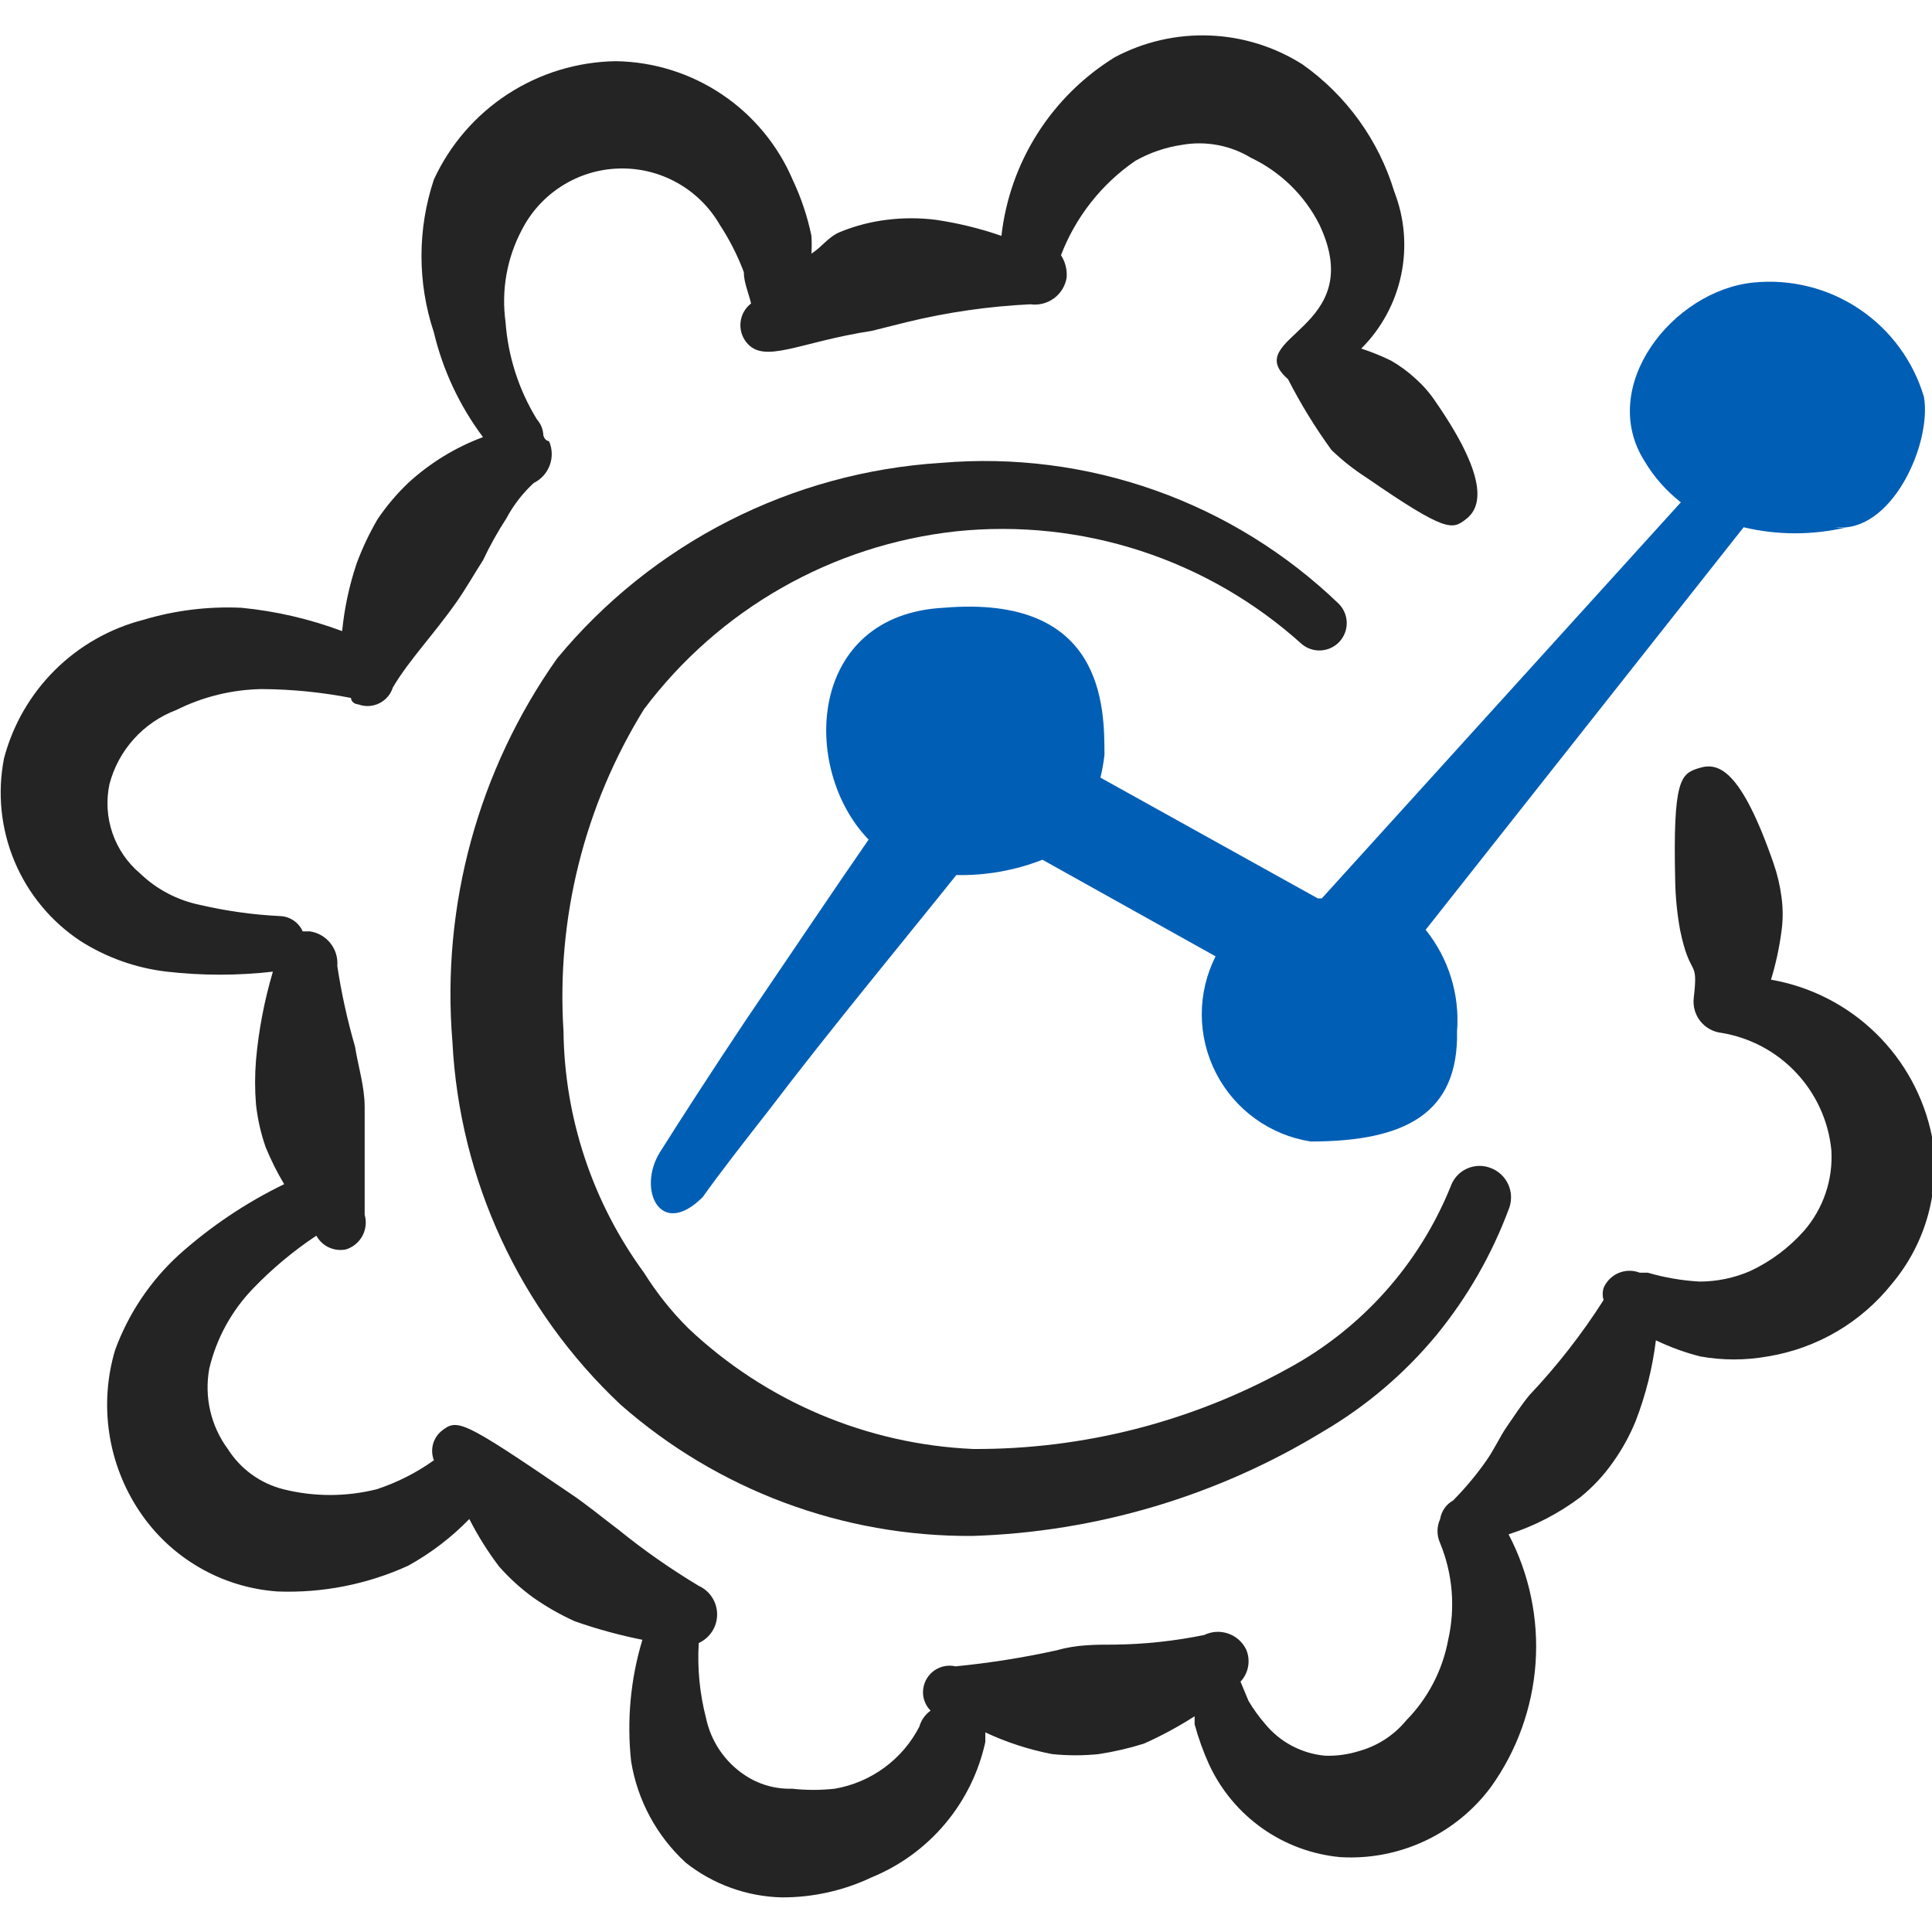
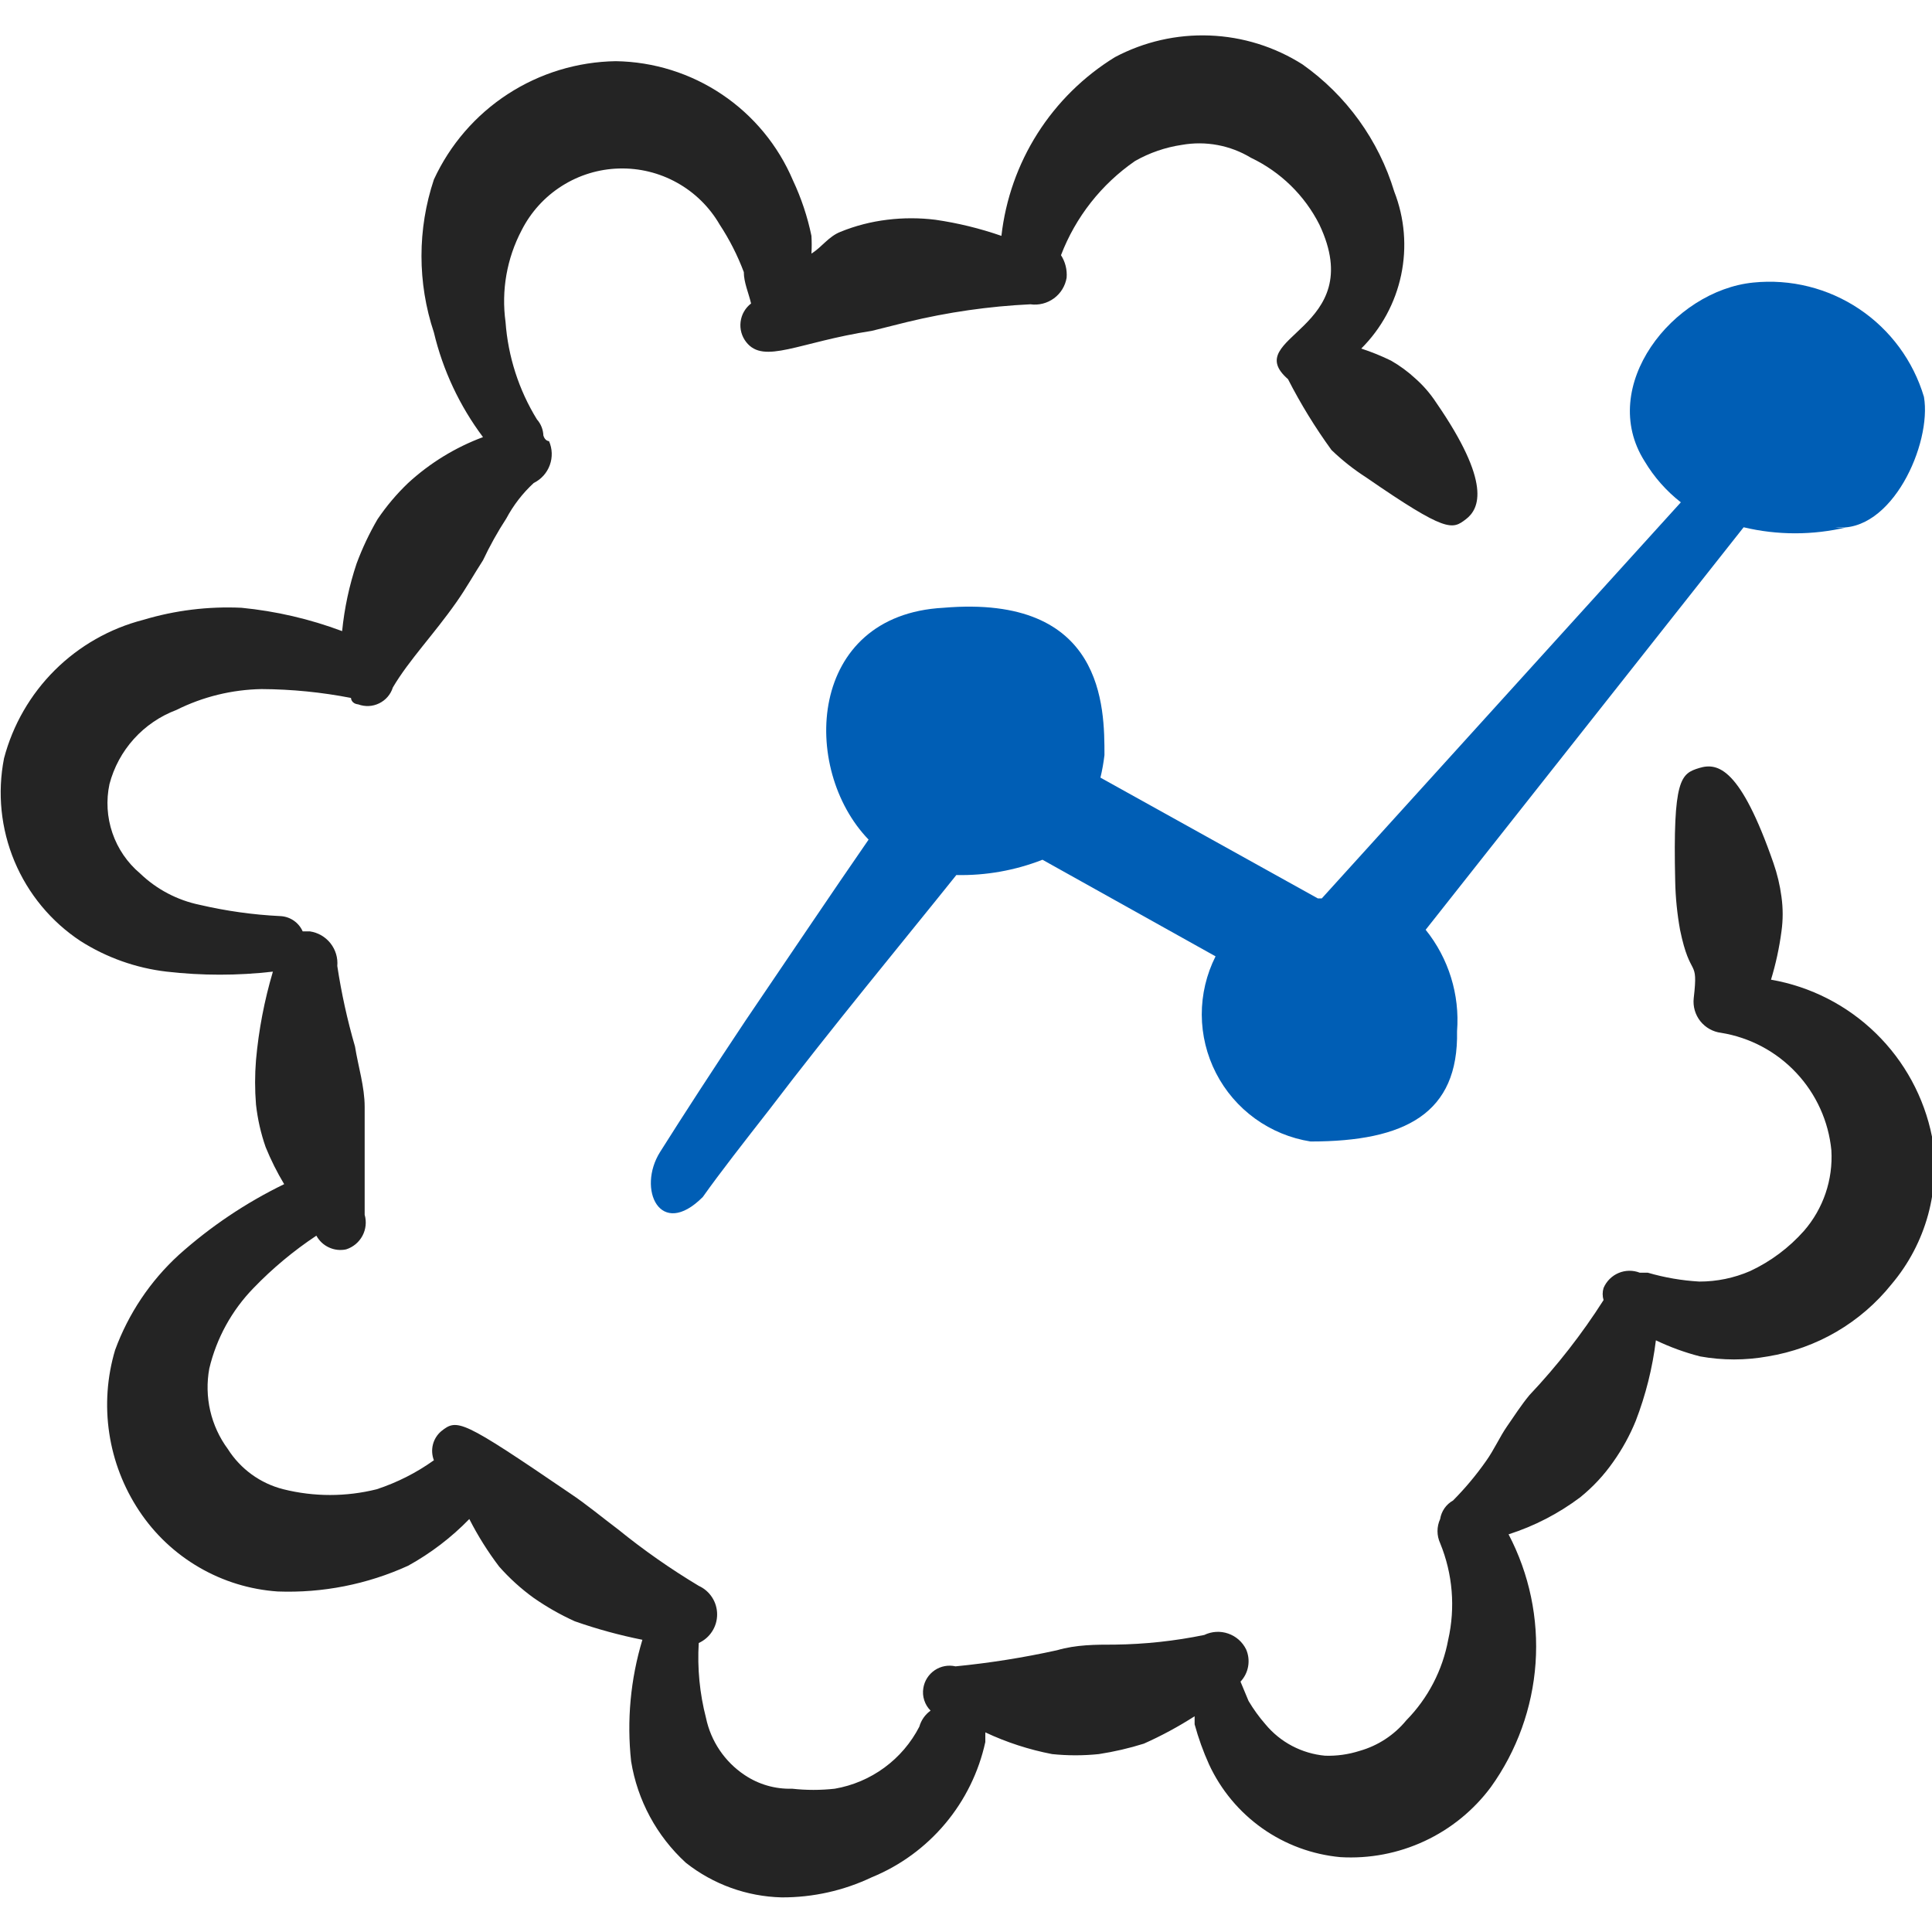
<svg xmlns="http://www.w3.org/2000/svg" width="60" height="60" viewBox="0 0 60 60" fill="none">
  <g clip-path="url(#clip0_2001_325)">
    <path fill-rule="evenodd" clip-rule="evenodd" d="M55 30.425C55.149 29.935 55.258 29.433 55.325 28.925C55.375 28.568 55.375 28.207 55.325 27.85C55.278 27.492 55.194 27.141 55.075 26.8C54.05 23.85 53.35 23.675 52.775 23.85C52.2 24.025 51.95 24.175 52.025 27.375C52.035 27.878 52.086 28.38 52.175 28.875C52.5 30.45 52.75 29.7 52.6 31C52.572 31.255 52.645 31.511 52.804 31.712C52.964 31.913 53.196 32.044 53.45 32.075C54.344 32.22 55.165 32.656 55.784 33.317C56.404 33.977 56.788 34.824 56.875 35.725C56.929 36.637 56.624 37.535 56.025 38.225C55.558 38.752 54.988 39.177 54.35 39.475C53.853 39.69 53.317 39.801 52.775 39.8C52.233 39.769 51.696 39.677 51.175 39.525H50.925C50.713 39.442 50.476 39.445 50.266 39.534C50.056 39.623 49.889 39.79 49.8 40C49.763 40.122 49.763 40.253 49.8 40.375C49.129 41.429 48.358 42.416 47.5 43.325C47.25 43.625 47.025 43.975 46.8 44.3C46.575 44.625 46.4 45.025 46.15 45.375C45.844 45.811 45.501 46.221 45.125 46.6C45.019 46.659 44.928 46.742 44.859 46.841C44.79 46.941 44.744 47.055 44.725 47.175C44.671 47.293 44.643 47.421 44.643 47.55C44.643 47.679 44.671 47.807 44.725 47.925C45.115 48.876 45.202 49.923 44.975 50.925C44.8 51.869 44.348 52.74 43.675 53.425C43.3 53.882 42.794 54.214 42.225 54.375C41.878 54.486 41.514 54.537 41.15 54.525C40.793 54.492 40.446 54.389 40.128 54.222C39.81 54.055 39.529 53.826 39.3 53.55C39.103 53.325 38.928 53.082 38.775 52.825L38.525 52.225C38.649 52.093 38.731 51.929 38.762 51.751C38.793 51.574 38.772 51.391 38.7 51.225C38.587 50.993 38.387 50.816 38.143 50.732C37.9 50.647 37.632 50.663 37.4 50.775C36.487 50.963 35.558 51.063 34.625 51.075C34.025 51.075 33.425 51.075 32.825 51.25C31.786 51.479 30.734 51.646 29.675 51.75C29.565 51.725 29.451 51.722 29.339 51.743C29.228 51.764 29.122 51.807 29.029 51.87C28.935 51.934 28.855 52.015 28.794 52.111C28.733 52.206 28.693 52.313 28.675 52.425C28.654 52.551 28.663 52.681 28.703 52.802C28.742 52.924 28.809 53.035 28.9 53.125C28.73 53.247 28.607 53.423 28.55 53.625C28.291 54.127 27.92 54.562 27.464 54.896C27.009 55.23 26.482 55.454 25.925 55.55C25.485 55.599 25.041 55.599 24.6 55.55C24.076 55.566 23.56 55.418 23.125 55.125C22.508 54.714 22.077 54.076 21.925 53.35C21.729 52.592 21.653 51.807 21.7 51.025C21.871 50.947 22.015 50.823 22.116 50.665C22.218 50.508 22.271 50.325 22.271 50.138C22.271 49.95 22.218 49.767 22.116 49.61C22.015 49.452 21.871 49.328 21.7 49.25C20.827 48.726 19.991 48.142 19.2 47.5C18.7 47.125 18.225 46.725 17.7 46.375C14.325 44.075 14.2 44.05 13.7 44.45C13.574 44.558 13.484 44.703 13.444 44.864C13.404 45.025 13.415 45.195 13.475 45.35C12.932 45.738 12.334 46.041 11.7 46.25C10.748 46.488 9.752 46.488 8.8 46.25C8.086 46.07 7.469 45.622 7.075 45C6.813 44.645 6.627 44.24 6.528 43.81C6.43 43.38 6.42 42.934 6.5 42.5C6.724 41.558 7.199 40.694 7.875 40C8.464 39.389 9.118 38.844 9.825 38.375C9.913 38.536 10.05 38.665 10.217 38.741C10.384 38.818 10.571 38.839 10.75 38.8C10.967 38.731 11.148 38.58 11.256 38.379C11.363 38.178 11.388 37.944 11.325 37.725V34.375C11.325 33.75 11.125 33.125 11.025 32.5C10.787 31.68 10.603 30.845 10.475 30C10.497 29.746 10.421 29.494 10.263 29.294C10.105 29.094 9.877 28.962 9.625 28.925H9.4C9.34 28.788 9.242 28.671 9.118 28.587C8.994 28.503 8.85 28.456 8.7 28.45C7.858 28.409 7.021 28.291 6.2 28.1C5.504 27.956 4.863 27.618 4.35 27.125C3.955 26.792 3.658 26.358 3.491 25.869C3.324 25.38 3.292 24.855 3.4 24.35C3.537 23.829 3.797 23.348 4.158 22.948C4.519 22.548 4.971 22.24 5.475 22.05C6.299 21.638 7.204 21.416 8.125 21.4C9.057 21.405 9.986 21.497 10.9 21.675C10.9 21.675 10.9 21.85 11.125 21.875C11.23 21.914 11.342 21.931 11.454 21.926C11.565 21.921 11.675 21.892 11.775 21.843C11.876 21.794 11.966 21.725 12.039 21.64C12.112 21.555 12.167 21.457 12.2 21.35C12.7 20.5 13.475 19.7 14.175 18.7C14.475 18.275 14.725 17.825 15 17.4C15.212 16.951 15.454 16.516 15.725 16.1C15.945 15.688 16.232 15.317 16.575 15C16.807 14.886 16.985 14.688 17.074 14.445C17.163 14.203 17.154 13.936 17.05 13.7C17.05 13.7 16.925 13.7 16.875 13.525C16.868 13.34 16.798 13.164 16.675 13.025C16.112 12.11 15.778 11.072 15.7 10C15.565 9.021 15.74 8.024 16.2 7.15C16.485 6.588 16.916 6.113 17.448 5.776C17.98 5.438 18.593 5.25 19.223 5.233C19.853 5.215 20.476 5.367 21.026 5.674C21.577 5.98 22.034 6.43 22.35 6.975C22.654 7.437 22.905 7.932 23.1 8.45C23.1 8.775 23.25 9.1 23.325 9.425C23.236 9.494 23.161 9.579 23.105 9.677C23.049 9.774 23.014 9.882 23 9.994C22.986 10.105 22.994 10.219 23.024 10.327C23.054 10.435 23.106 10.537 23.175 10.625C23.725 11.325 24.8 10.625 27.075 10.275L28.175 10C29.43 9.696 30.711 9.512 32 9.45C32.258 9.486 32.52 9.42 32.73 9.266C32.941 9.112 33.082 8.882 33.125 8.625C33.145 8.379 33.084 8.133 32.95 7.925C33.404 6.74 34.206 5.72 35.25 5C35.699 4.745 36.19 4.576 36.7 4.5C37.442 4.368 38.206 4.51 38.85 4.9C39.769 5.338 40.516 6.067 40.975 6.975C42.525 10.25 38.475 10.45 40 11.775C40.392 12.542 40.844 13.278 41.35 13.975C41.68 14.293 42.04 14.578 42.425 14.825C44.925 16.55 45.1 16.45 45.525 16.125C45.95 15.8 46.325 15 44.6 12.5C44.418 12.222 44.2 11.97 43.95 11.75C43.722 11.539 43.47 11.355 43.2 11.2C42.901 11.054 42.592 10.928 42.275 10.825C42.902 10.2 43.332 9.406 43.514 8.54C43.696 7.674 43.622 6.774 43.3 5.95C42.816 4.353 41.813 2.963 40.45 2C39.586 1.452 38.591 1.142 37.568 1.103C36.545 1.063 35.53 1.295 34.625 1.775C33.655 2.372 32.833 3.182 32.222 4.143C31.611 5.105 31.228 6.193 31.1 7.325C30.434 7.094 29.748 6.926 29.05 6.825C28.552 6.763 28.048 6.763 27.55 6.825C27.052 6.885 26.565 7.011 26.1 7.2C25.725 7.35 25.525 7.675 25.2 7.875C25.211 7.692 25.211 7.508 25.2 7.325C25.077 6.729 24.884 6.151 24.625 5.6C24.165 4.517 23.401 3.591 22.424 2.934C21.448 2.277 20.302 1.918 19.125 1.9C17.933 1.918 16.77 2.272 15.77 2.922C14.77 3.572 13.975 4.492 13.475 5.575C12.961 7.117 12.961 8.783 13.475 10.325C13.755 11.501 14.275 12.608 15 13.575C14.14 13.895 13.351 14.379 12.675 15C12.319 15.34 12.001 15.717 11.725 16.125C11.469 16.564 11.252 17.024 11.075 17.5C10.847 18.181 10.696 18.885 10.625 19.6C9.62 19.223 8.569 18.979 7.5 18.875C6.47 18.827 5.438 18.953 4.45 19.25C3.412 19.517 2.464 20.056 1.703 20.812C0.943 21.568 0.398 22.513 0.125 23.55C-0.086 24.625 0.027 25.738 0.45 26.749C0.873 27.759 1.586 28.621 2.5 29.225C3.309 29.739 4.223 30.064 5.175 30.175C6.272 30.301 7.379 30.301 8.475 30.175C8.209 31.072 8.033 31.993 7.95 32.925C7.913 33.383 7.913 33.842 7.95 34.3C8 34.752 8.1 35.196 8.25 35.625C8.412 36.023 8.604 36.407 8.825 36.775C7.637 37.352 6.534 38.093 5.55 38.975C4.665 39.786 3.988 40.798 3.575 41.925C3.325 42.762 3.263 43.645 3.393 44.509C3.522 45.373 3.841 46.198 4.325 46.925C4.802 47.644 5.438 48.243 6.184 48.676C6.929 49.11 7.765 49.366 8.625 49.425C10.019 49.477 11.406 49.203 12.675 48.625C13.376 48.238 14.017 47.749 14.575 47.175C14.839 47.693 15.149 48.187 15.5 48.65C15.821 49.014 16.182 49.341 16.575 49.625C16.977 49.905 17.404 50.148 17.85 50.35C18.536 50.591 19.238 50.783 19.95 50.925C19.581 52.147 19.462 53.431 19.6 54.7C19.796 55.911 20.395 57.021 21.3 57.85C22.149 58.521 23.193 58.898 24.275 58.925C25.244 58.929 26.201 58.716 27.075 58.3C27.959 57.938 28.741 57.366 29.355 56.634C29.969 55.903 30.396 55.033 30.6 54.1C30.6 54.1 30.6 53.9 30.6 53.8C31.261 54.111 31.958 54.337 32.675 54.475C33.157 54.525 33.643 54.525 34.125 54.475C34.599 54.402 35.068 54.294 35.525 54.15C36.071 53.907 36.597 53.622 37.1 53.3V53.55C37.217 53.978 37.367 54.396 37.55 54.8C37.919 55.594 38.489 56.277 39.204 56.782C39.919 57.286 40.754 57.594 41.625 57.675C42.524 57.729 43.422 57.558 44.238 57.178C45.054 56.799 45.763 56.222 46.3 55.5C47.11 54.371 47.59 53.039 47.688 51.653C47.785 50.267 47.495 48.881 46.85 47.65C47.651 47.394 48.403 47.005 49.075 46.5C49.467 46.183 49.812 45.813 50.1 45.4C50.382 45.003 50.617 44.575 50.8 44.125C51.11 43.32 51.32 42.481 51.425 41.625C51.866 41.836 52.327 42.004 52.8 42.125C53.495 42.25 54.206 42.25 54.9 42.125C56.418 41.878 57.79 41.077 58.75 39.875C59.278 39.249 59.663 38.515 59.879 37.725C60.094 36.935 60.136 36.108 60 35.3C59.756 34.078 59.148 32.958 58.255 32.088C57.363 31.218 56.228 30.638 55 30.425Z" fill="#242424" />
-     <path fill-rule="evenodd" clip-rule="evenodd" d="M46.3 36.275C46.181 36.227 46.053 36.205 45.924 36.208C45.795 36.211 45.669 36.241 45.552 36.295C45.435 36.348 45.33 36.425 45.244 36.521C45.158 36.616 45.092 36.728 45.05 36.85C44.074 39.263 42.289 41.261 40 42.5C37.009 44.155 33.644 45.016 30.225 45C26.92 44.855 23.778 43.524 21.375 41.25C20.852 40.73 20.391 40.151 20 39.525C18.405 37.347 17.531 34.724 17.5 32.025C17.275 28.513 18.149 25.018 20 22.025C21.153 20.489 22.608 19.206 24.277 18.256C25.945 17.305 27.791 16.708 29.7 16.5C31.633 16.3 33.587 16.508 35.434 17.111C37.282 17.714 38.982 18.698 40.425 20C40.593 20.142 40.808 20.213 41.027 20.199C41.246 20.186 41.451 20.088 41.6 19.927C41.748 19.765 41.828 19.553 41.824 19.333C41.819 19.114 41.73 18.905 41.575 18.75C39.947 17.183 38.003 15.981 35.873 15.227C33.743 14.472 31.477 14.182 29.225 14.375C26.928 14.518 24.684 15.131 22.633 16.176C20.581 17.221 18.767 18.675 17.3 20.45C14.853 23.912 13.702 28.125 14.05 32.35C14.269 36.642 16.142 40.683 19.275 43.625C22.293 46.278 26.182 47.728 30.2 47.7C34.054 47.579 37.81 46.459 41.1 44.45C42.431 43.669 43.615 42.662 44.6 41.475C45.575 40.286 46.343 38.943 46.875 37.5C46.956 37.261 46.942 37 46.835 36.772C46.727 36.543 46.536 36.365 46.3 36.275Z" fill="#242424" />
    <path fill-rule="evenodd" clip-rule="evenodd" d="M59.75 12.325C59.418 11.209 58.707 10.243 57.739 9.595C56.772 8.947 55.608 8.657 54.45 8.775C51.95 9.025 49.6 12 51.075 14.325C51.368 14.816 51.749 15.248 52.2 15.6L41.05 27.9H40.925L34.175 24.15C34.231 23.919 34.272 23.686 34.3 23.45C34.3 21.975 34.3 18.45 29.3 18.875C25.075 19.1 24.85 23.875 26.975 26.075C25.85 27.7 24.475 29.75 23.15 31.7C22.15 33.2 21.225 34.625 20.5 35.775C19.775 36.925 20.5 38.5 21.825 37.175C22.375 36.4 23.1 35.475 23.9 34.45C25.8 31.95 28.1 29.175 29.7 27.175C30.614 27.195 31.523 27.033 32.375 26.7L37.75 29.7C37.467 30.263 37.32 30.884 37.322 31.514C37.325 32.144 37.476 32.764 37.764 33.325C38.051 33.885 38.467 34.37 38.977 34.739C39.487 35.108 40.078 35.352 40.7 35.45C43.65 35.45 45.3 34.575 45.25 32.025C45.338 30.889 44.989 29.763 44.275 28.875L54.15 16.375C55.202 16.625 56.298 16.625 57.35 16.375H57C58.75 16.575 60 13.775 59.75 12.325Z" fill="#005EB5" />
  </g>
  <defs>
    <clipPath id="clip0_2001_325">
      <rect width="60" height="60" fill="white" />
    </clipPath>
  </defs>
</svg>